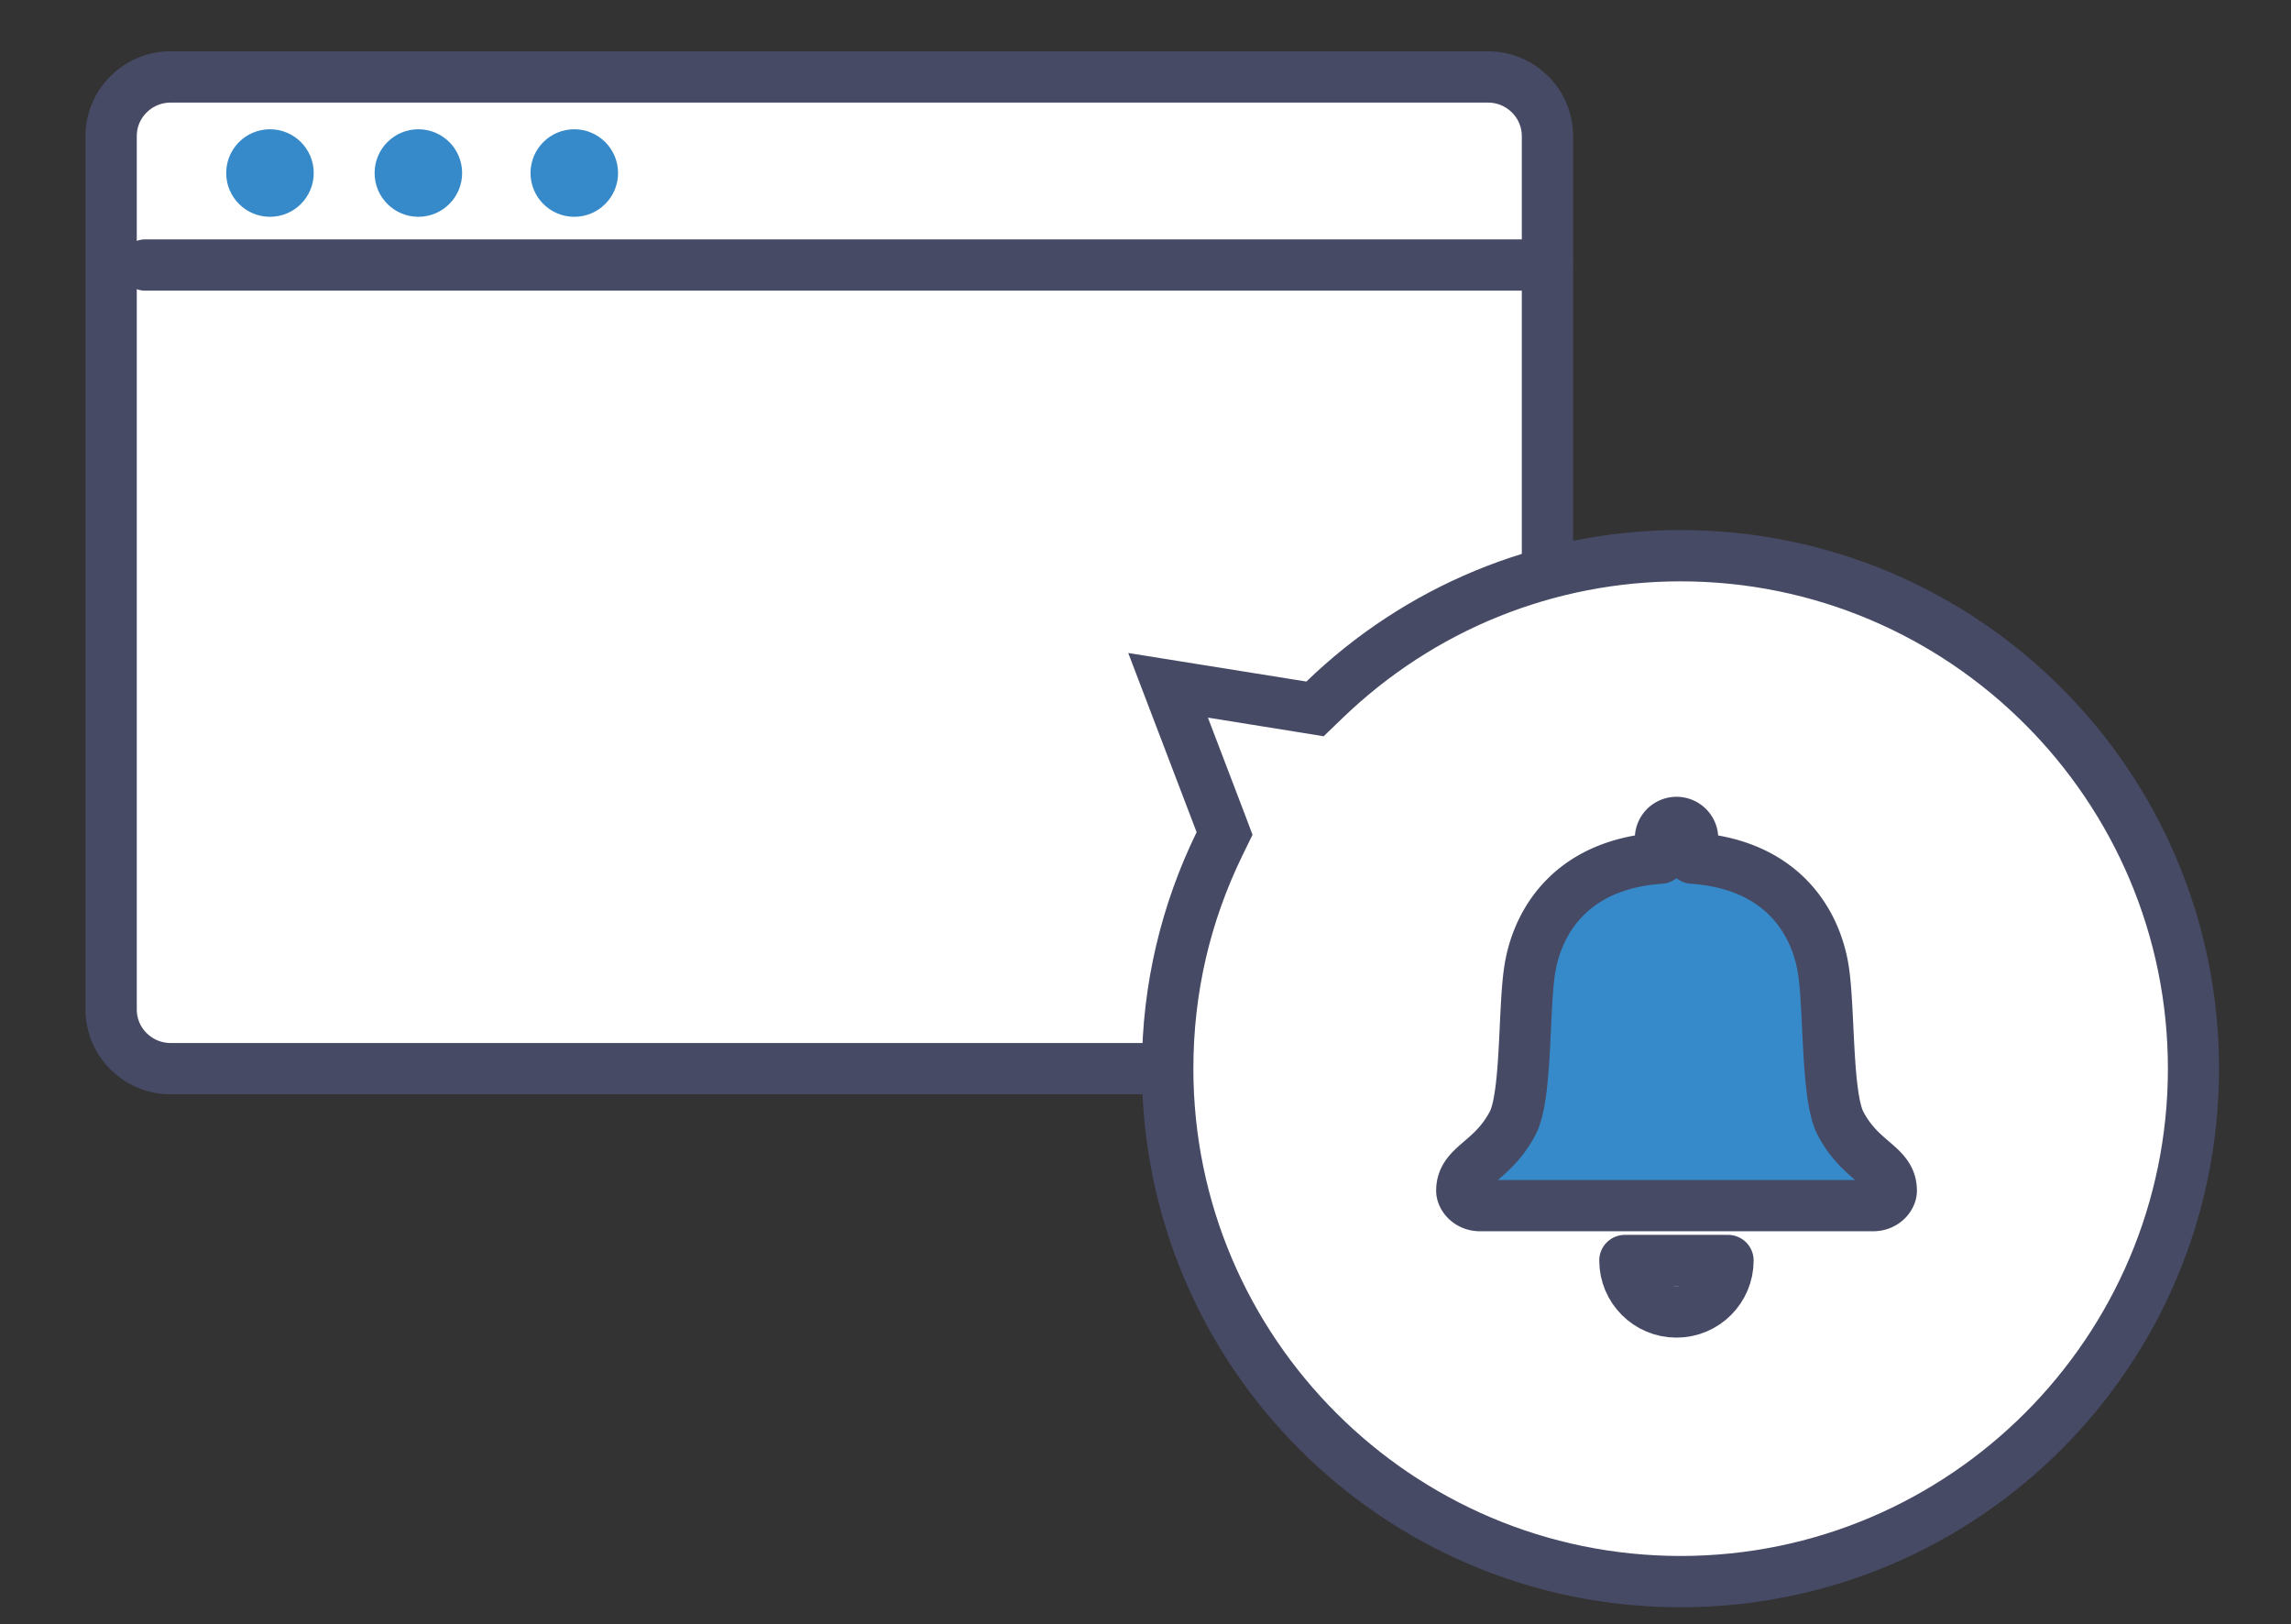
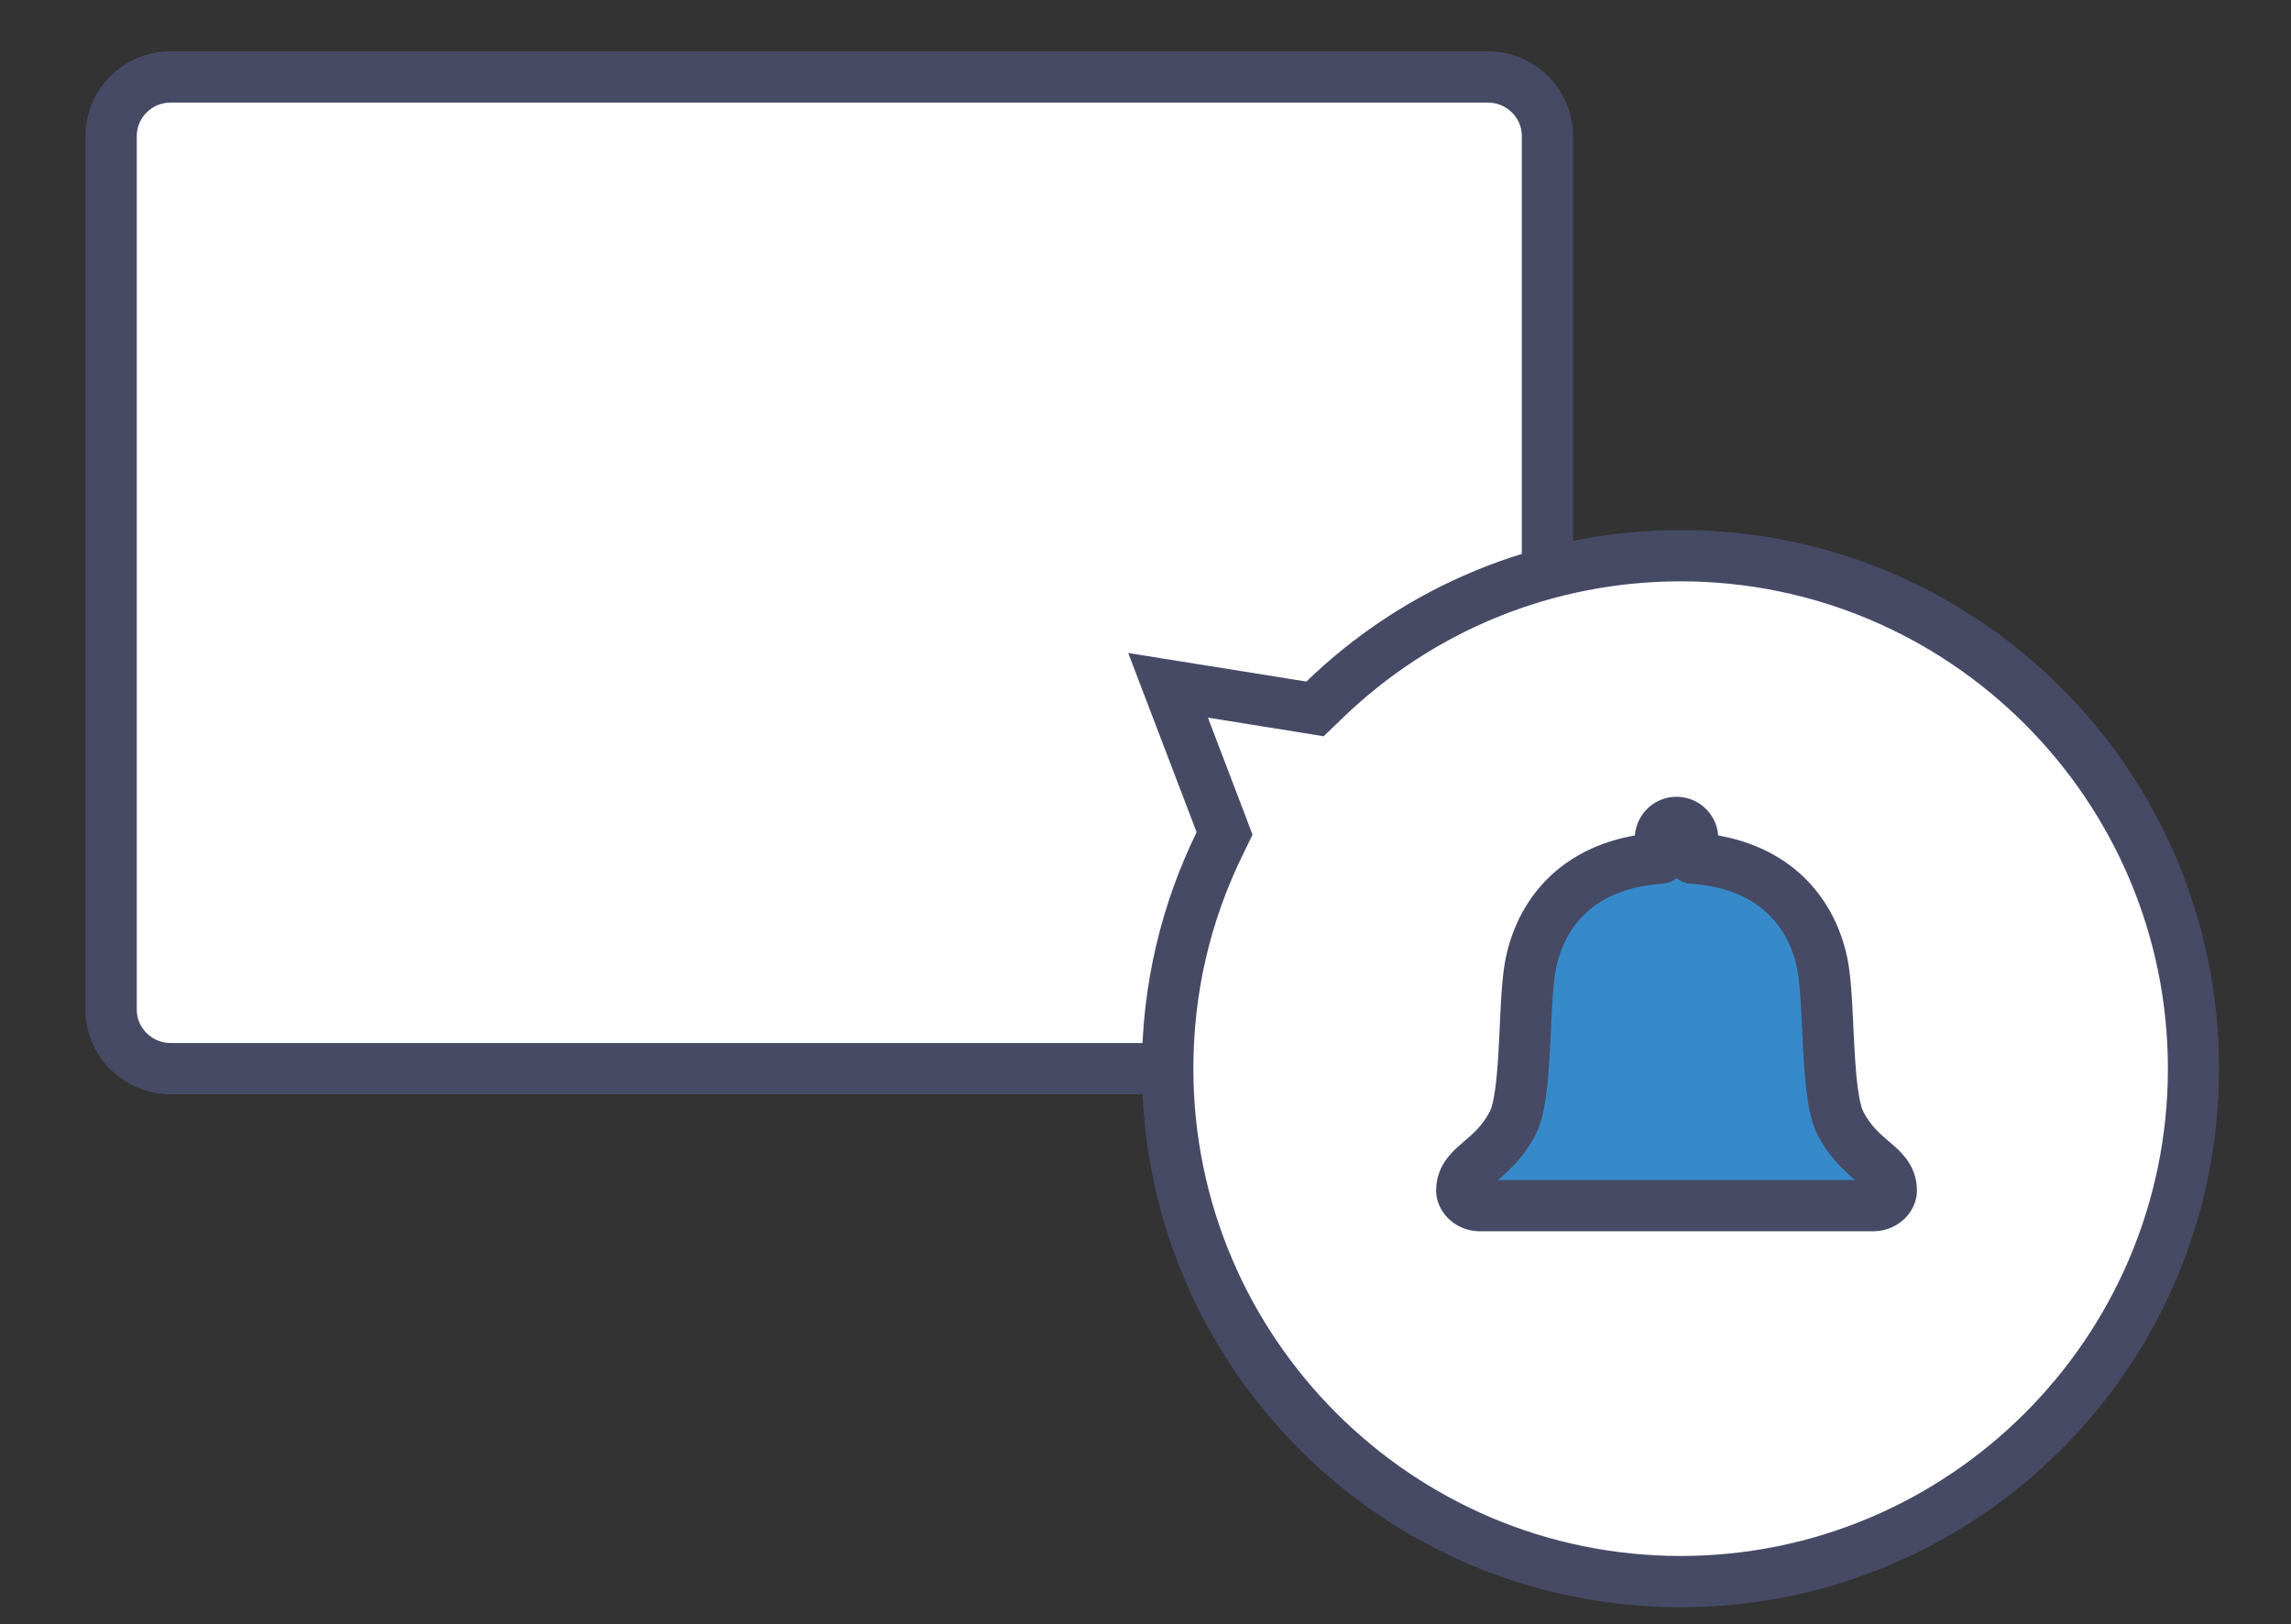
<svg xmlns="http://www.w3.org/2000/svg" width="134" height="95" viewBox="0 0 134 95">
  <rect x="0" y="0" width="134" height="95" fill="#333333" stroke="none" />
  <path fill="#fff" stroke="#464a65" stroke-linecap="round" stroke-linejoin="round" stroke-width="3" d="M87.02 62.5H9.98c-1.92 0-3.48-1.55-3.48-3.46V7.96c0-1.91 1.56-3.46 3.48-3.46h77.05c1.92 0 3.48 1.55 3.48 3.46v51.08c0 1.91-1.56 3.46-3.48 3.46Z" />
-   <path fill="none" stroke="#464a65" stroke-linecap="round" stroke-linejoin="round" stroke-width="3" d="M8.5 15.5h82" />
-   <circle cx="15.79" cy="10.12" r="2.56" fill="#378aca" />
-   <circle cx="24.47" cy="10.12" r="2.56" fill="#378aca" />
-   <circle cx="33.59" cy="10.12" r="2.56" fill="#378aca" />
  <path fill="#fff" d="M98.3 92.5c-16.54 0-30-13.46-30-30 0-4.62 1.02-9.05 3.04-13.17l.29-.58-3.31-8.67 8.59 1.38.54-.52c5.63-5.44 13.03-8.44 20.85-8.44 16.54 0 30 13.46 30 30s-13.46 30-30 30Z" />
  <path fill="#464a65" d="M98.3 34c15.71 0 28.5 12.79 28.5 28.5S114.01 91 98.3 91 69.8 78.21 69.8 62.5c0-4.39.97-8.59 2.89-12.51l.57-1.17-.46-1.22-2.15-5.63 5.29.85 1.48.24 1.08-1.04C83.85 36.85 90.88 34 98.3 34m0-3c-8.51 0-16.22 3.38-21.89 8.86l-10.42-1.67 4 10.48c-2.04 4.18-3.2 8.87-3.2 13.83 0 17.4 14.1 31.5 31.5 31.5s31.5-14.1 31.5-31.5S115.69 31 98.29 31Z" />
  <path fill="#378aca" stroke="#464a65" stroke-linecap="round" stroke-linejoin="round" stroke-width="3" d="M107.65 65.7c-.82-1.57-.64-6.51-.99-8.9-.4-2.73-2.3-6.24-7.66-6.61v-1.15a.939.939 0 1 0-1.88 0v1.15c-5.36.37-7.26 3.87-7.66 6.61-.35 2.39-.16 7.33-.99 8.9-1.21 2.29-2.97 2.43-2.97 3.94 0 .34.38.87 1.07.87h22.98c.69 0 1.07-.52 1.07-.87 0-1.51-1.77-1.65-2.97-3.94Z" />
-   <path fill="none" stroke="#464a65" stroke-linecap="round" stroke-linejoin="round" stroke-width="3" d="M98.06 76.73c1.66 0 3.01-1.35 3.01-3.01h-6.03c0 1.66 1.35 3.01 3.01 3.01Z" />
</svg>